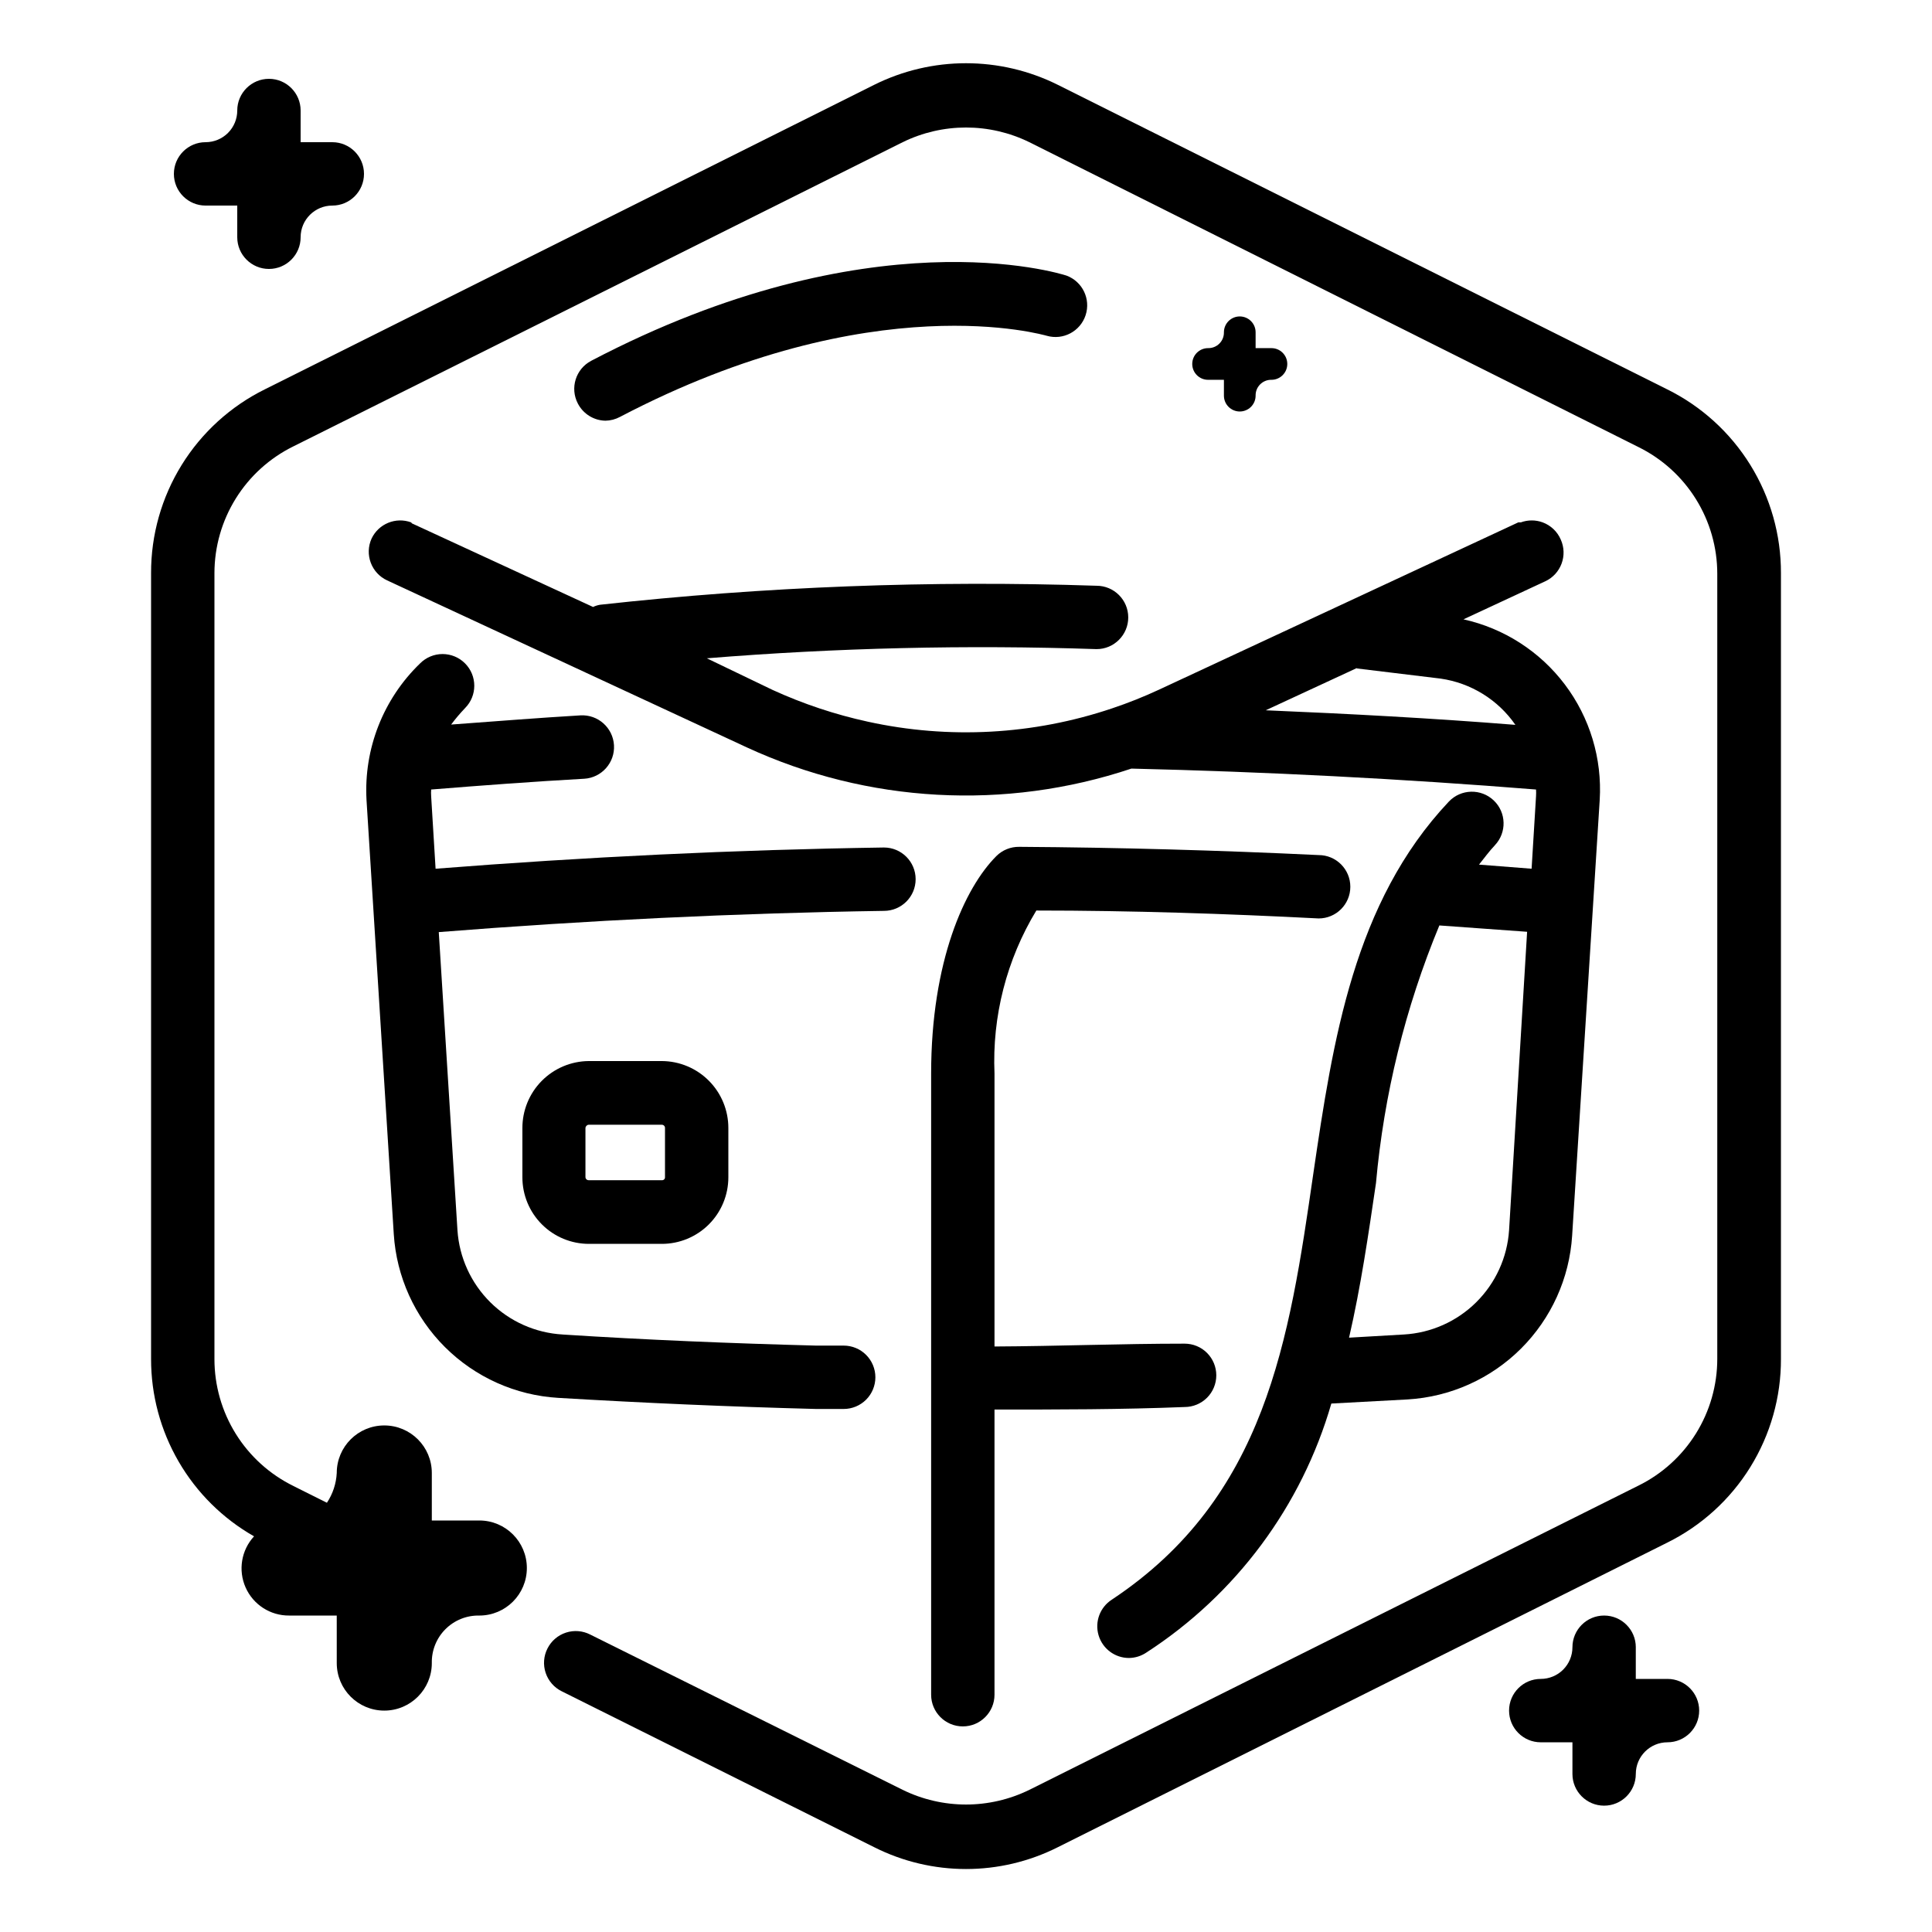
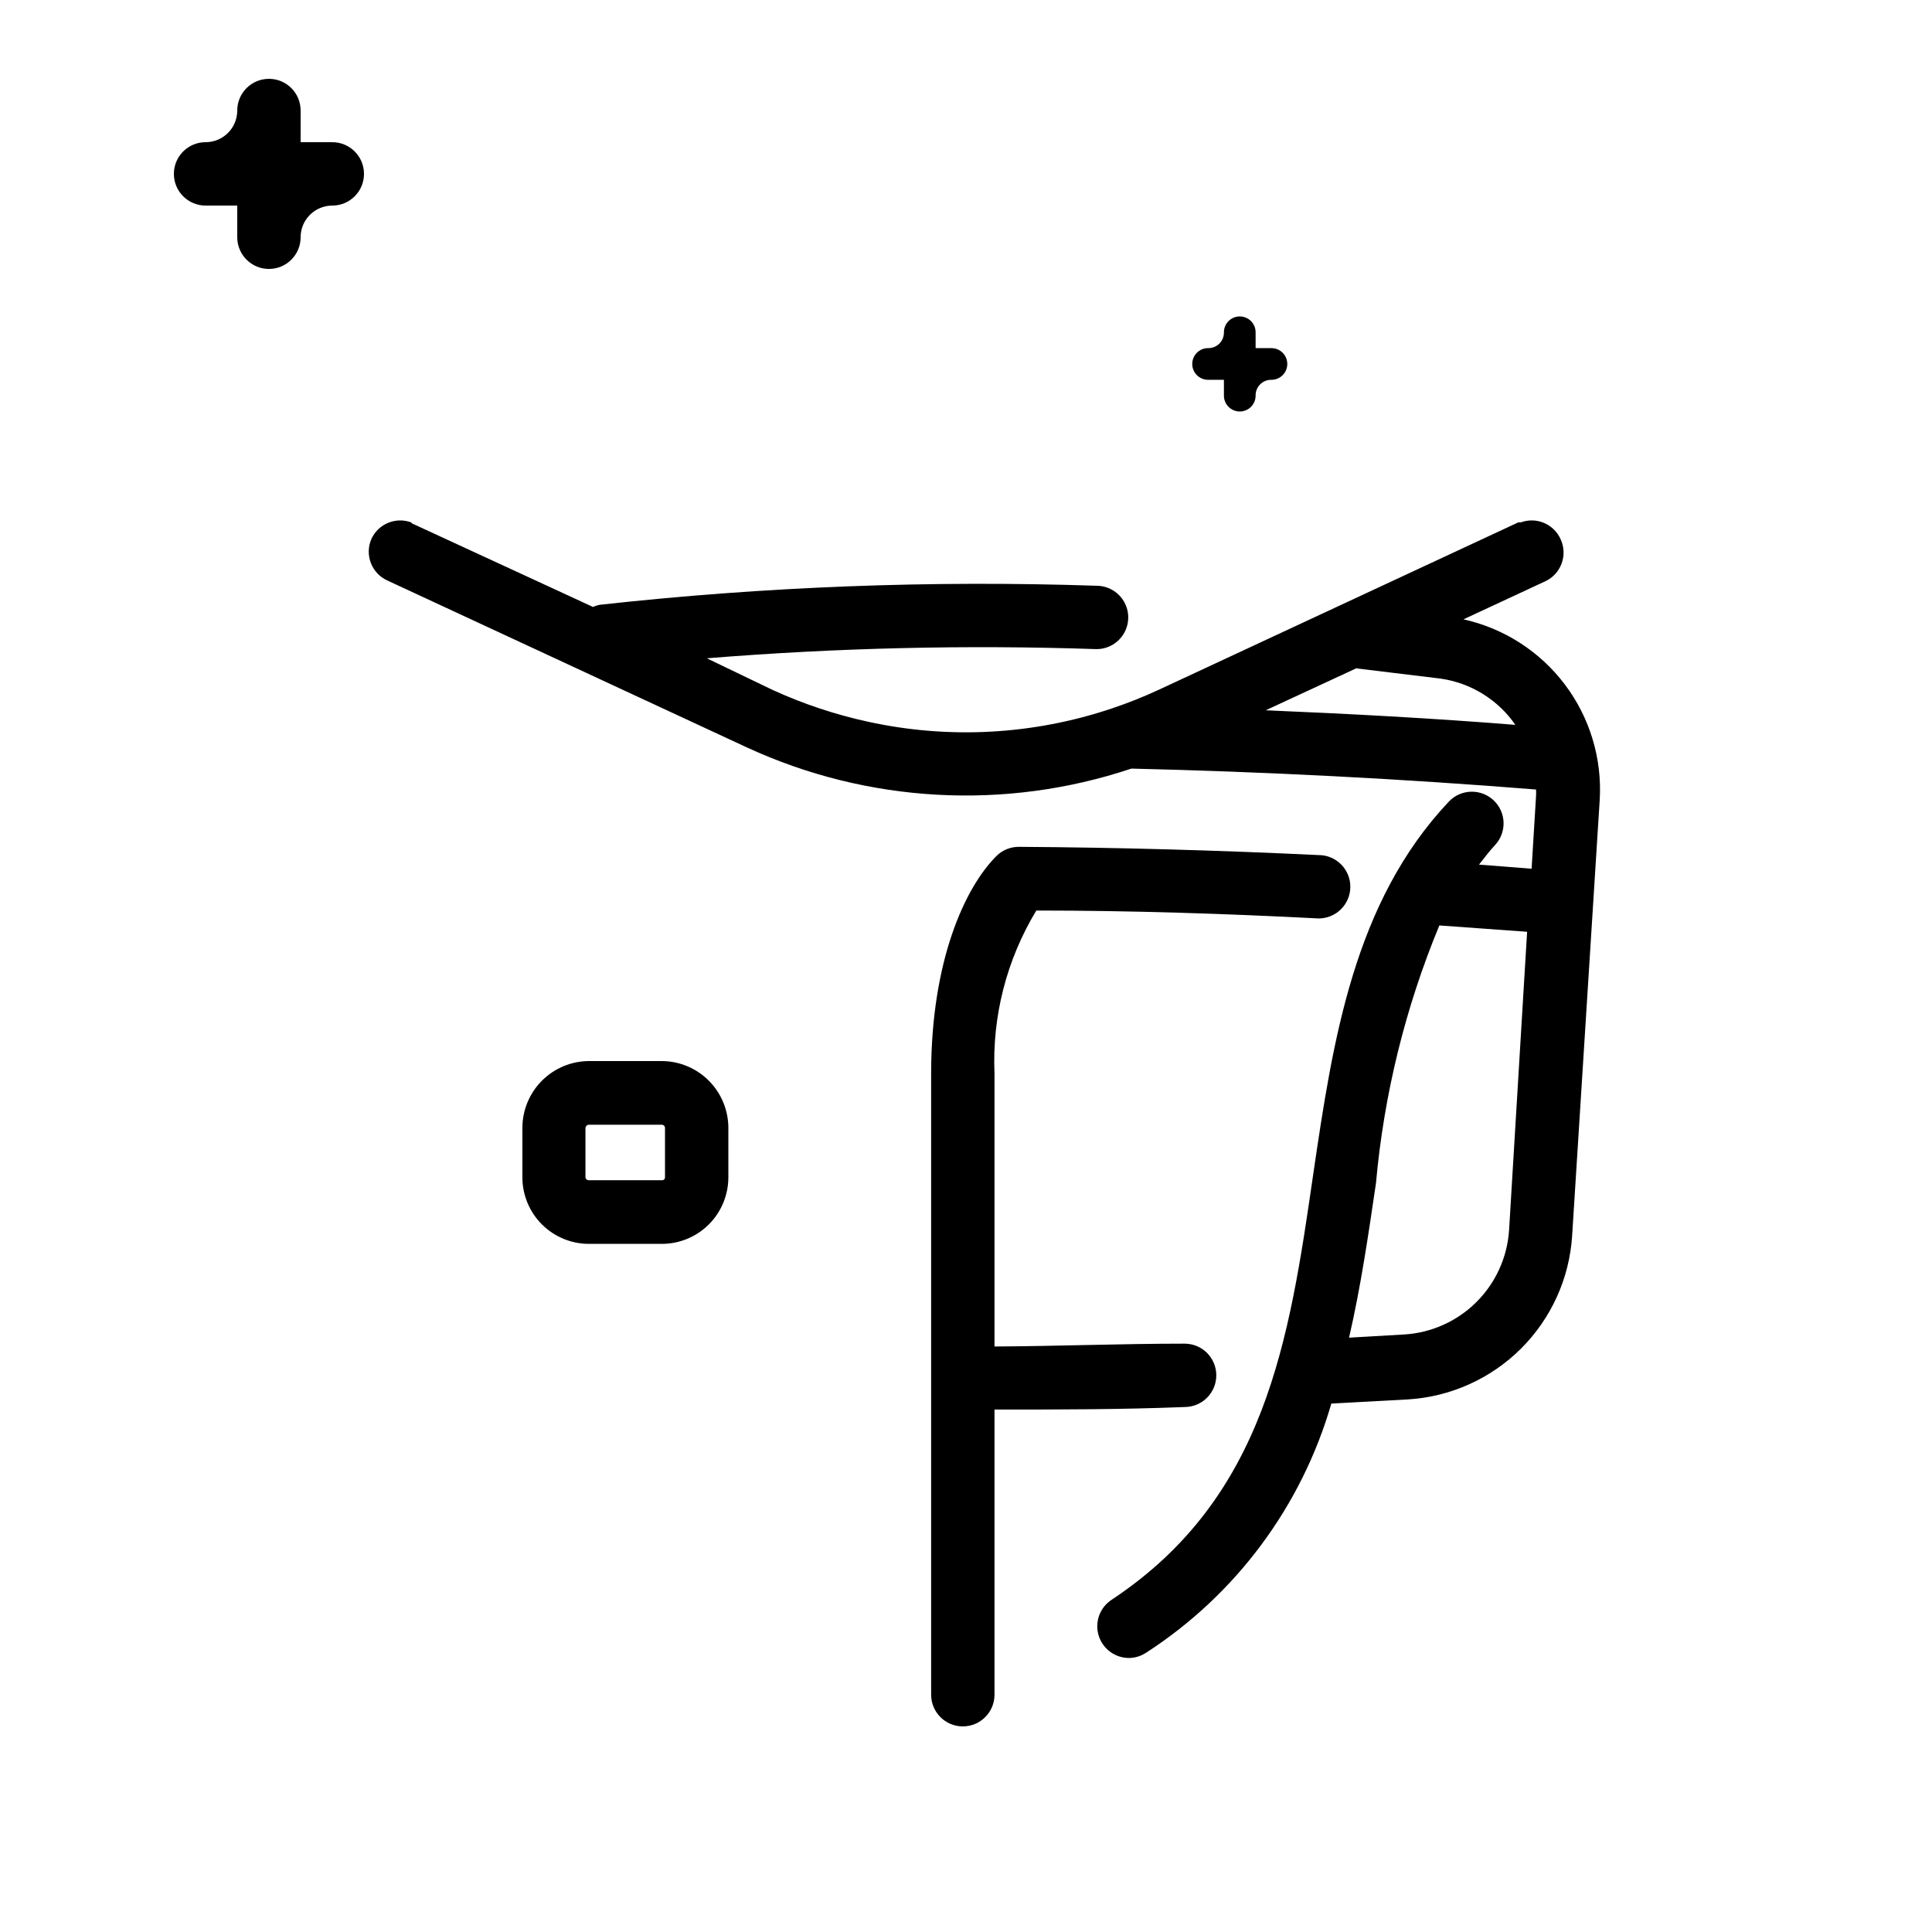
<svg xmlns="http://www.w3.org/2000/svg" fill="#000000" width="800px" height="800px" version="1.1" viewBox="144 144 512 512">
  <g>
-     <path d="m585.82 247.18-161.47-80.691c-15.332-7.644-33.367-7.644-48.699 0l-161.47 80.691c-9.074 4.488-16.707 11.434-22.035 20.039-5.328 8.609-8.137 18.539-8.109 28.664v208.24c-0.016 9.551 2.5 18.934 7.297 27.195 4.793 8.262 11.691 15.102 19.992 19.824-3.383 3.668-4.262 8.996-2.234 13.559 2.023 4.562 6.566 7.484 11.555 7.434h12.594l0.004 12.598c0 6.953 5.637 12.594 12.594 12.594s12.598-5.641 12.598-12.594c-0.07-3.363 1.234-6.606 3.609-8.984 2.379-2.379 5.621-3.684 8.984-3.613 6.957 0 12.594-5.637 12.594-12.594 0-6.957-5.637-12.598-12.594-12.598h-12.594v-12.594c0-6.957-5.641-12.594-12.598-12.594s-12.594 5.637-12.594 12.594c-0.145 2.816-1.043 5.543-2.606 7.894l-8.902-4.449 0.004-0.004c-6.273-3.086-11.559-7.871-15.25-13.805-3.695-5.938-5.656-12.789-5.66-19.781v-208.32c0.004-6.992 1.965-13.844 5.66-19.781 3.691-5.938 8.977-10.719 15.25-13.809l161.47-80.609c10.594-5.195 22.996-5.195 33.59 0l161.39 80.777c6.273 3.09 11.555 7.871 15.25 13.809 3.695 5.938 5.656 12.789 5.656 19.781v208.07c0 6.988-1.961 13.844-5.656 19.777-3.695 5.938-8.977 10.719-15.25 13.809l-161.39 80.609c-10.594 5.199-22.996 5.199-33.59 0l-82.789-41.145c-1.992-1.023-4.312-1.207-6.438-0.516-2.129 0.695-3.894 2.211-4.898 4.211-1.02 2-1.191 4.328-0.48 6.457 0.711 2.129 2.242 3.887 4.258 4.879l82.793 41.312c15.312 7.723 33.387 7.723 48.699 0l161.47-80.695c9.074-4.488 16.707-11.43 22.035-20.039s8.141-18.539 8.109-28.66v-208.24c0.031-10.125-2.781-20.055-8.109-28.664-5.328-8.605-12.961-15.551-22.035-20.039z" />
    <path d="m252.97 282.44c-4.078-1.504-8.633 0.355-10.496 4.285-1.902 4.195-0.066 9.145 4.117 11.082l95.301 44.25c32.023 14.793 68.484 16.805 101.94 5.629 35.52 0.84 71.539 2.688 107.23 5.543l0.004-0.004c0.039 0.59 0.039 1.18 0 1.766l-1.176 19.23-13.938-1.09c1.344-1.68 2.688-3.527 4.199-5.121l-0.004-0.004c3.199-3.363 3.07-8.684-0.293-11.883-3.363-3.199-8.684-3.066-11.883 0.293-25.191 26.703-30.73 63.227-35.938 98.664-6.383 44.082-12.512 85.73-53.402 112.85-3.125 2.019-4.551 5.852-3.504 9.418 1.051 3.57 4.32 6.023 8.035 6.035 1.648-0.016 3.254-0.512 4.621-1.43 23.758-15.379 41.168-38.812 49.035-66l20.238-1.09c11.309-0.676 21.98-5.461 30.008-13.453 8.027-7.996 12.855-18.652 13.57-29.957l7.305-115.46c0.66-10.969-2.613-21.816-9.23-30.586-6.617-8.773-16.145-14.898-26.875-17.277l21.664-10.078v0.004c4.18-1.941 6.016-6.887 4.113-11.086-0.91-2.102-2.637-3.738-4.785-4.535-1.871-0.688-3.922-0.688-5.793 0h-0.672l-95.219 44.336c-4.047 1.883-8.195 3.535-12.43 4.953-20.859 7.027-43.238 8.246-64.738 3.527-8.672-1.891-17.117-4.707-25.191-8.395l-17.465-8.398c34.352-2.785 68.836-3.598 103.28-2.434 4.637 0 8.398-3.762 8.398-8.398 0-4.637-3.762-8.395-8.398-8.395-43.922-1.469-87.895 0.215-131.58 5.035-0.641 0.109-1.262 0.305-1.848 0.59l-48.031-22.168zm290.95 187.59c-0.48 7.211-3.578 14-8.715 19.09-5.133 5.086-11.949 8.121-19.164 8.535l-14.527 0.84c3.106-13.434 5.121-27.289 7.137-40.977 2.109-23.473 7.769-46.492 16.793-68.266l23.258 1.68zm-40.305-148.88 22.168 2.688h-0.004c8.023 1.152 15.207 5.594 19.816 12.258-22-1.762-44.082-2.938-66.168-3.863l24.098-11.168z" />
-     <path d="m241.13 356 7.223 115.04c0.719 11.309 5.543 21.961 13.57 29.957 8.027 7.996 18.699 12.781 30.008 13.453 22.586 1.344 45.512 2.352 68.184 2.938h7.473v0.004c2.227 0 4.363-0.887 5.938-2.461 1.574-1.574 2.461-3.711 2.461-5.938 0-2.227-0.887-4.363-2.461-5.938-1.574-1.574-3.711-2.457-5.938-2.457h-7.305c-22.418-0.586-45.09-1.512-67.176-2.938v-0.004c-7.215-0.414-14.031-3.449-19.164-8.535-5.133-5.09-8.23-11.879-8.711-19.09l-4.953-79.016c39.215-3.106 78.848-5.039 117.98-5.625h-0.004c4.637 0 8.398-3.758 8.398-8.395 0-4.637-3.762-8.398-8.398-8.398-39.465 0.586-79.352 2.519-118.82 5.625l-1.176-19.23 0.004 0.004c-0.043-0.586-0.043-1.176 0-1.766 13.52-1.09 27.039-2.098 40.559-2.856l-0.004 0.004c4.637-0.281 8.172-4.266 7.894-8.902-0.281-4.637-4.266-8.172-8.902-7.894-11.336 0.672-22.754 1.594-34.258 2.434v0.004c1.141-1.531 2.375-2.988 3.695-4.367 3.254-3.273 3.254-8.566 0-11.84-1.578-1.59-3.723-2.484-5.965-2.484-2.238 0-4.383 0.895-5.961 2.484-9.766 9.426-14.945 22.637-14.191 36.191z" />
    <path d="m299.99 425.19c-4.684 0.047-9.16 1.945-12.449 5.281-3.289 3.336-5.121 7.836-5.102 12.523v13.016-0.004c0 4.68 1.859 9.164 5.168 12.469 3.305 3.309 7.789 5.164 12.469 5.164h19.312c4.676 0 9.16-1.855 12.469-5.164 3.305-3.305 5.164-7.789 5.164-12.469v-13.012c0.02-4.699-1.824-9.215-5.133-12.555-3.305-3.34-7.801-5.227-12.5-5.25zm20.238 17.719v13.016c0.027 0.23-0.055 0.461-0.219 0.625-0.164 0.16-0.395 0.242-0.621 0.215h-19.398c-0.465 0-0.84-0.375-0.84-0.84v-12.93c0-0.48 0.363-0.883 0.84-0.926h19.398c0.238 0 0.465 0.098 0.625 0.273 0.16 0.18 0.238 0.414 0.215 0.652z" />
    <path d="m418.64 385.3c25.191 0 50.383 0.84 74.816 2.098 4.637 0 8.395-3.758 8.395-8.395 0-4.641-3.758-8.398-8.395-8.398-26.281-1.258-52.984-2.016-79.352-2.184-2.262-0.035-4.441 0.844-6.047 2.438-8.398 8.398-17.297 27.879-17.297 57.688v164.57c0 4.637 3.758 8.398 8.398 8.398 4.637 0 8.395-3.762 8.395-8.398v-75.57c16.793 0 33.586 0 50.383-0.672 2.227 0 4.363-0.887 5.938-2.461s2.457-3.711 2.457-5.938-0.883-4.363-2.457-5.938-3.711-2.457-5.938-2.457c-16.793 0-33.586 0.672-50.383 0.754v-72.297c-0.652-15.191 3.207-30.238 11.086-43.242z" />
-     <path d="m304.44 255.49c1.352-0.02 2.676-0.367 3.863-1.008 67.176-35.184 112.68-21.578 113.11-21.496 4.344 1.242 8.887-1.176 10.289-5.469 1.398-4.293-0.848-8.922-5.082-10.484-2.098-0.672-52.059-16.121-125.95 22.586v0.004c-4.102 2.156-5.684 7.231-3.527 11.332 1.418 2.738 4.223 4.481 7.305 4.535z" />
    <path d="m198.48 198.48h8.395v8.395c0 4.637 3.762 8.398 8.398 8.398s8.395-3.762 8.395-8.398c0-4.637 3.762-8.395 8.398-8.395s8.395-3.762 8.395-8.398-3.758-8.398-8.395-8.398h-8.398v-8.395c0-4.637-3.758-8.398-8.395-8.398s-8.398 3.762-8.398 8.398c0 2.227-0.883 4.363-2.457 5.938-1.578 1.574-3.711 2.457-5.938 2.457-4.641 0-8.398 3.762-8.398 8.398s3.758 8.398 8.398 8.398z" />
-     <path d="m585.9 588.93h-8.398v-8.398l0.004 0.004c0-4.637-3.762-8.398-8.398-8.398s-8.395 3.762-8.395 8.398c0 2.227-0.887 4.363-2.461 5.938-1.574 1.574-3.711 2.457-5.938 2.457-4.637 0-8.395 3.762-8.395 8.398s3.758 8.398 8.395 8.398h8.398v8.398-0.004c0 4.637 3.758 8.398 8.395 8.398s8.398-3.762 8.398-8.398c0-4.637 3.758-8.395 8.395-8.395 4.641 0 8.398-3.762 8.398-8.398s-3.758-8.398-8.398-8.398z" />
    <path d="m472.55 227.86c-2.32 0-4.199 1.879-4.199 4.199 0.023 1.121-0.41 2.203-1.203 2.992-0.793 0.793-1.875 1.23-2.996 1.207-2.316 0-4.195 1.879-4.195 4.195 0 2.32 1.879 4.199 4.195 4.199h4.199v4.199c0 1.113 0.441 2.18 1.23 2.969 0.789 0.789 1.855 1.23 2.969 1.23s2.18-0.441 2.969-1.23c0.789-0.789 1.23-1.855 1.23-2.969-0.023-1.121 0.41-2.203 1.203-2.992 0.793-0.793 1.875-1.23 2.996-1.207 2.316 0 4.195-1.879 4.195-4.199 0-2.316-1.879-4.195-4.195-4.195h-4.199v-4.199c0-1.113-0.441-2.184-1.23-2.969-0.789-0.789-1.855-1.23-2.969-1.23z" />
  </g>
</svg>